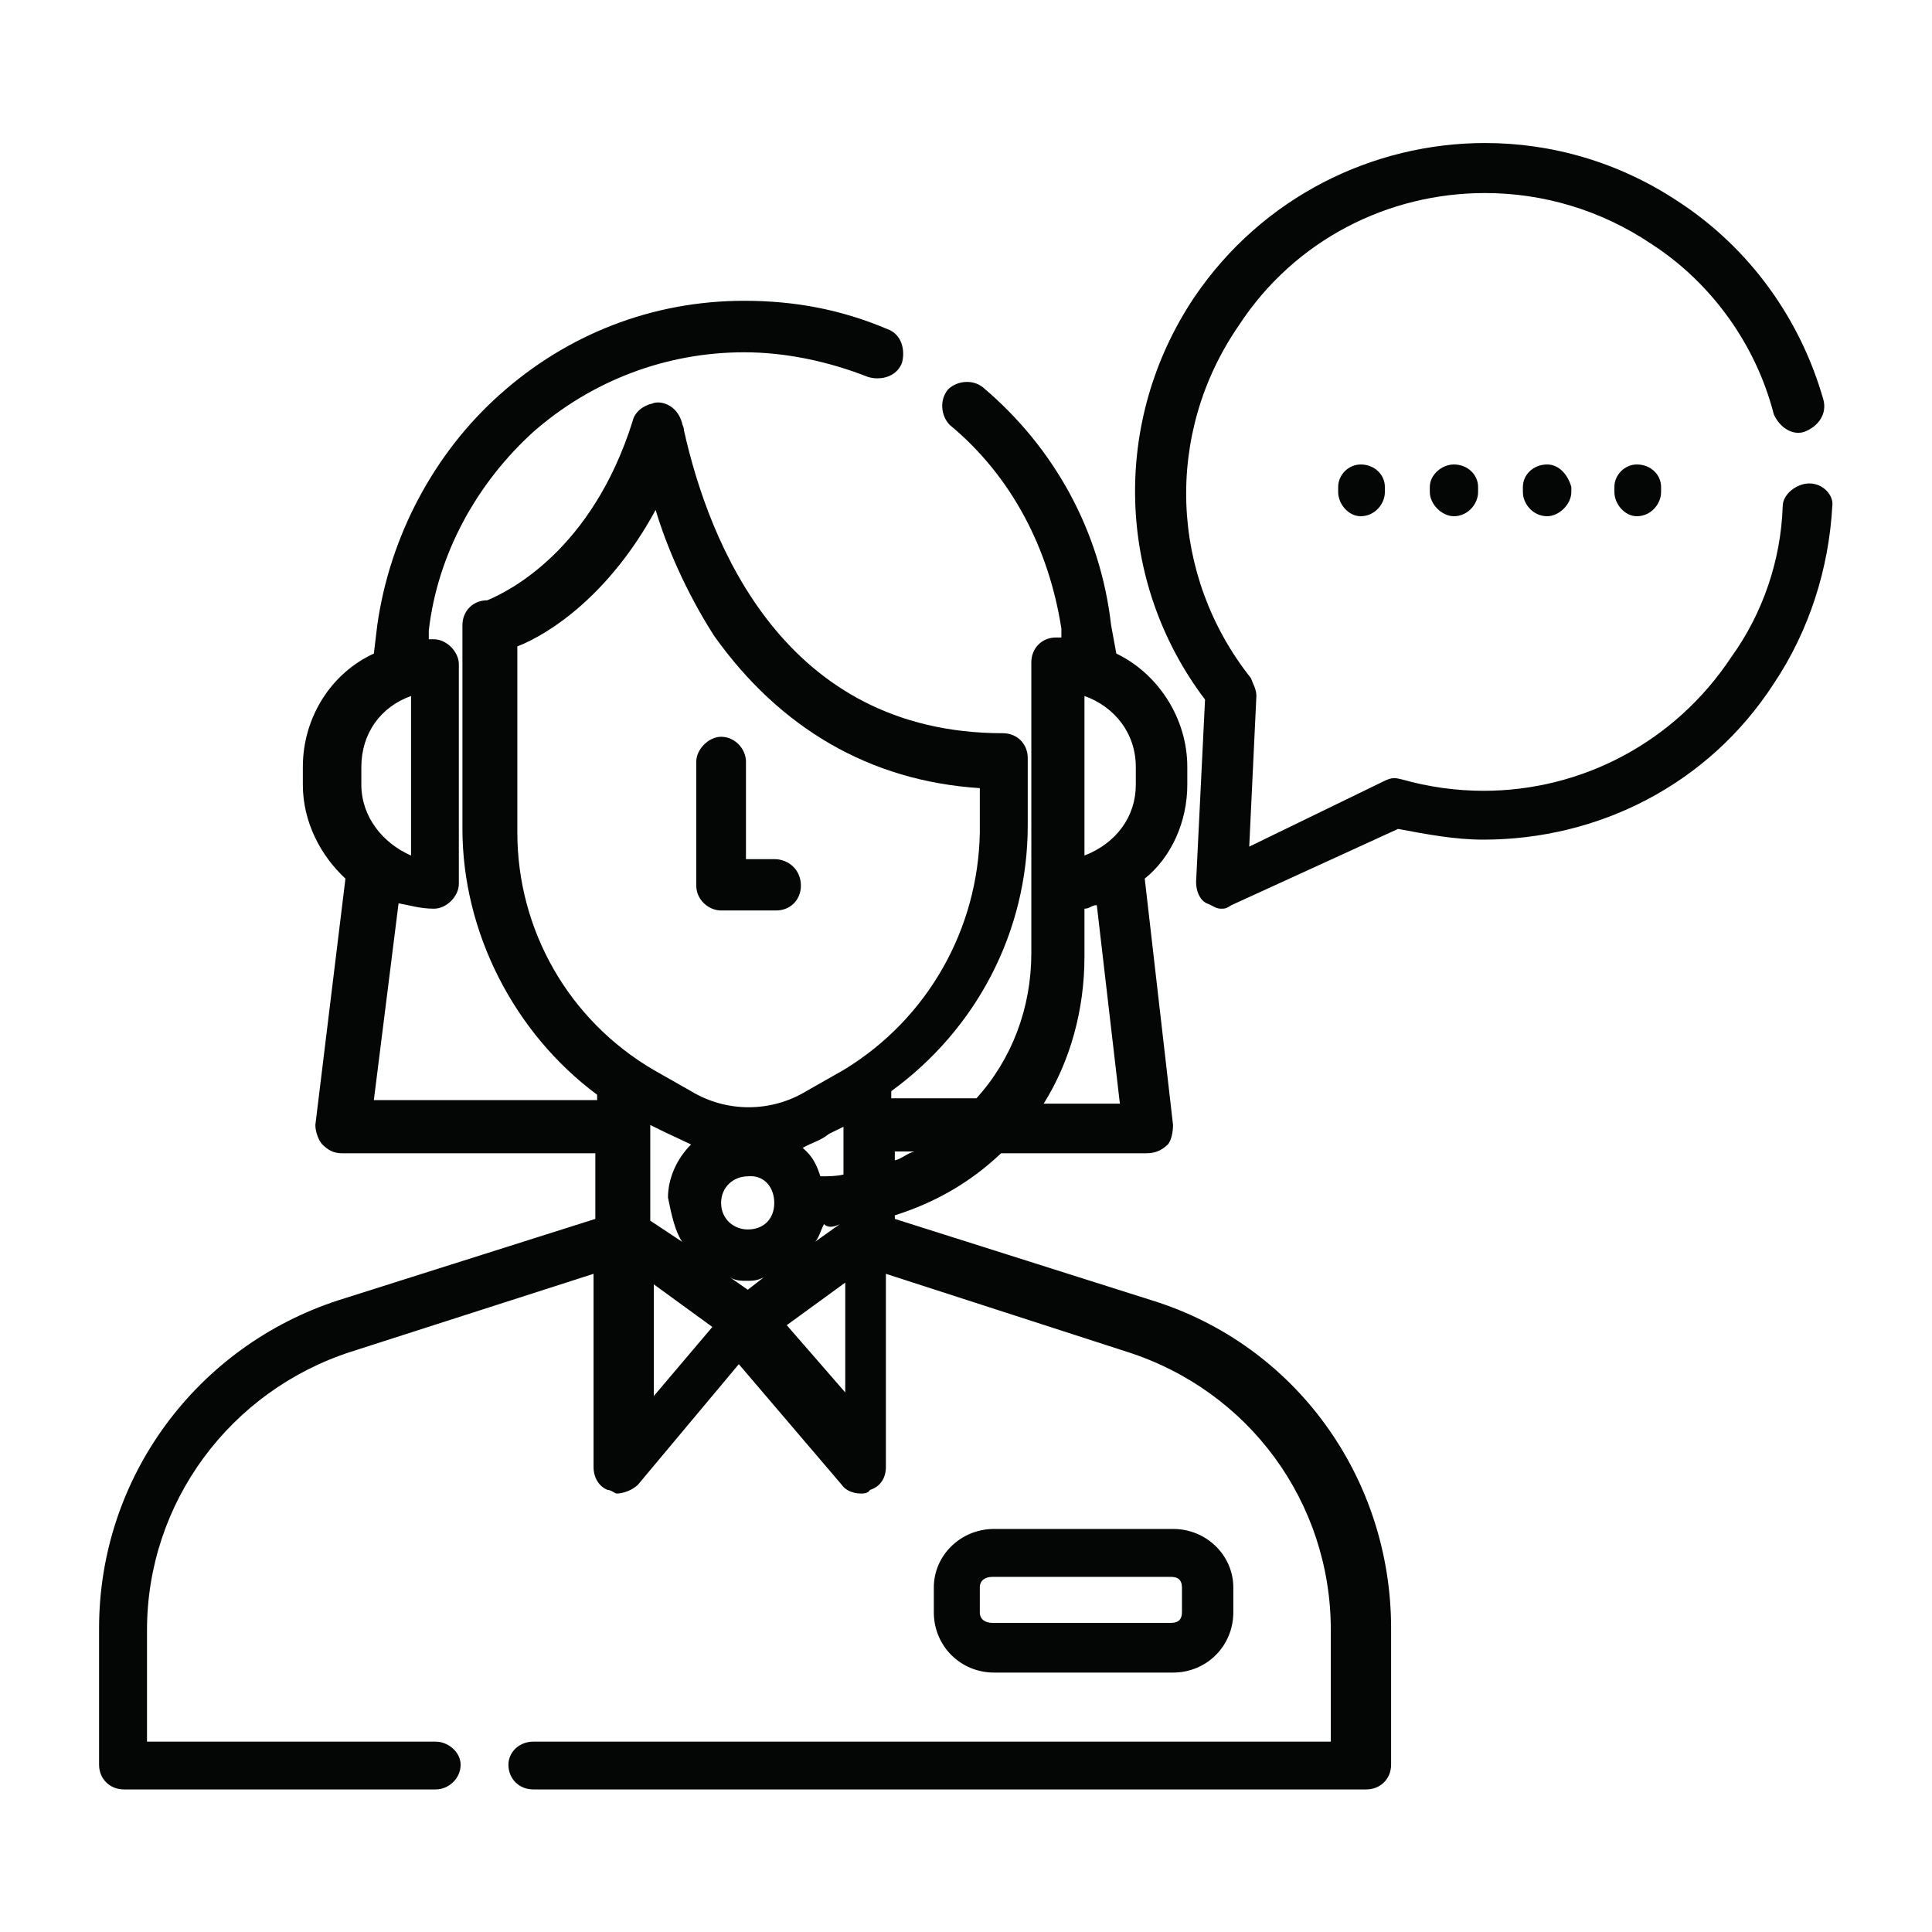
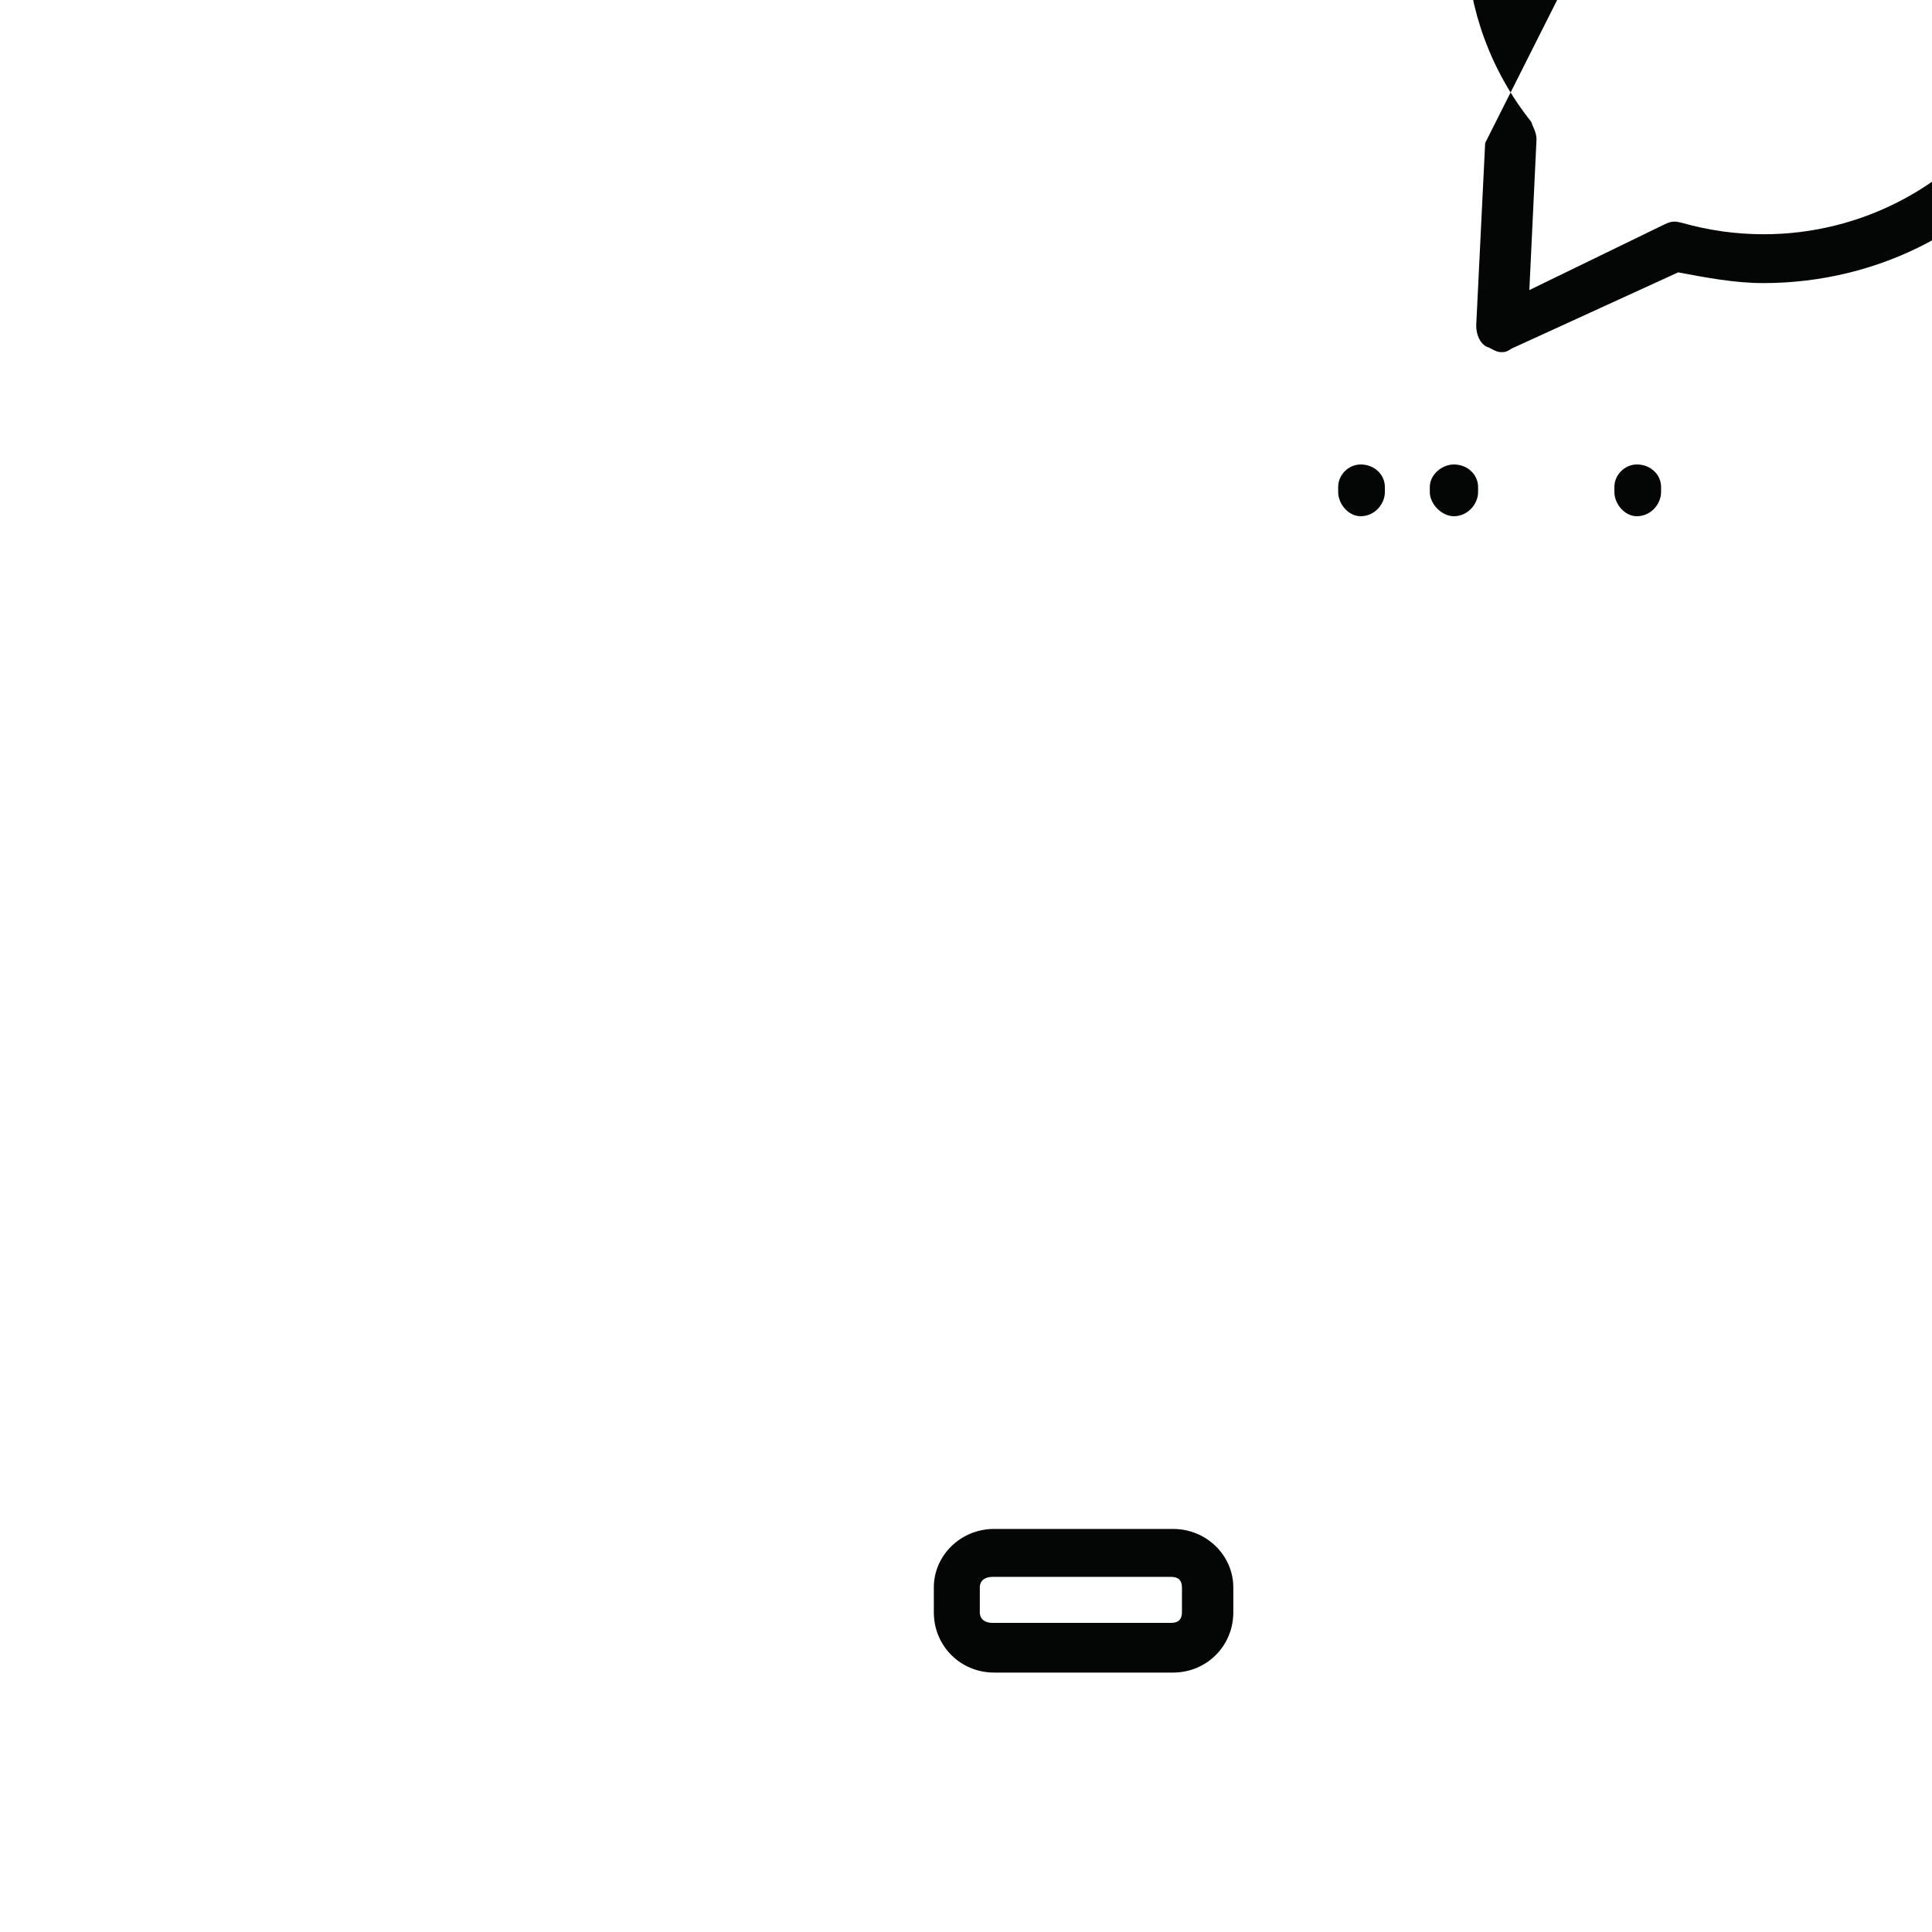
<svg xmlns="http://www.w3.org/2000/svg" viewBox="0 0 49.133 49.133" height="49.133" width="49.133" xml:space="preserve" id="svg2" version="1.1">
  <defs id="defs6" />
  <g transform="matrix(1.333,0,0,-1.333,0,49.133)" id="g10">
    <g transform="scale(0.1)" id="g12">
-       <path id="path14" style="fill:#040606;fill-opacity:1;fill-rule:evenodd;stroke:none" d="m 283.34,341.305 c -21.442,0 -42.539,-10.309 -55.488,-29.418 -15.875,-23.684 -14.879,-54.442 2.046,-76.762 l -1.707,-34.812 c 0,-1.708 0.684,-3.411 2.02,-4.063 1.019,-0.34 1.703,-1.023 2.723,-1.023 0.683,0 0.996,0 2.015,0.683 l 31.778,14.539 c 5.425,-1.023 10.82,-2.047 16.246,-2.047 21.976,0 42.937,10.481 55.429,29.762 6.789,10.141 10.508,21.981 11.161,33.824 0.339,2.016 -1.676,4.371 -4.372,4.371 -2.386,0 -5.086,-2.015 -5.086,-4.371 -0.339,-10.168 -3.718,-20.304 -9.796,-28.742 -10.848,-16.383 -28.68,-25.527 -47.25,-25.527 -5.2,0 -10.454,0.711 -15.649,2.187 -0.57,0.141 -0.996,0.227 -1.422,0.227 -0.593,0 -1.164,-0.172 -1.957,-0.57 l -25.703,-12.493 1.367,28.739 c 0,1.336 -0.683,2.355 -1.023,3.379 -15.563,19.593 -16.559,46.656 -2.359,67.273 10.765,16.5 28.683,25.301 46.972,25.301 10.961,0 22.035,-3.153 31.805,-9.739 11.5,-7.441 19.933,-19.281 23.312,-32.46 0.883,-2.016 2.7,-3.547 4.688,-3.547 0.367,0 0.711,0.054 1.078,0.168 2.699,0.996 4.402,3.379 3.719,6.078 -4.399,15.562 -14.199,29.078 -27.715,37.883 -11.328,7.527 -24.137,11.16 -36.832,11.16" />
-       <path id="path16" style="fill:#040606;fill-opacity:1;fill-rule:evenodd;stroke:none" d="m 78.422,235.809 v -30.442 c -5.422,2.356 -9.484,7.438 -9.484,13.516 v 3.379 c 0,6.445 3.723,11.5 9.484,13.547 z m 128.473,0 c 5.738,-2.047 9.796,-7.102 9.796,-13.547 v -3.379 c 0,-6.078 -3.718,-11.16 -9.796,-13.516 z m 2.355,-39.899 4.402,-37.883 h -14.539 c 5.082,8.121 7.782,17.918 7.782,28.059 v 9.141 c 1.023,0 1.363,0.683 2.355,0.683 z m -84.168,75.395 c 2.016,-6.758 5.734,-15.563 11.16,-24.024 12.492,-17.578 29.731,-27.718 50.688,-29.051 v -8.464 c -0.313,-18.258 -9.797,-35.496 -26.012,-45.321 l -7.098,-4.031 c -3.379,-2.047 -7.183,-3.066 -10.992,-3.066 -3.805,0 -7.609,1.019 -10.988,3.066 l -7.102,4.031 c -16.242,9.485 -26.039,26.723 -26.039,45.321 v 35.5 c 6.078,2.355 17.578,9.797 26.383,26.039 z M 174.438,148.91 c -1.364,-0.34 -2.36,-1.363 -3.723,-1.703 v 1.703 z m -13.52,4.715 v -9.113 c -1.363,-0.344 -3.039,-0.344 -4.402,-0.344 -0.68,2.047 -1.364,3.723 -3.379,5.426 1.676,0.992 3.379,1.332 5.054,2.695 z m -17.691,-9.43 c 2.726,0 4.488,-2.242 4.488,-5.109 0,-3.039 -2.016,-5.055 -5.055,-5.055 -2.699,0 -5.086,2.016 -5.086,5.055 0,3.066 2.387,5.082 5.086,5.082 0.199,0.027 0.367,0.027 0.567,0.027 z m -19.168,9.77 2.699,-1.332 5.082,-2.387 c -2.699,-2.699 -4.402,-6.418 -4.402,-10.137 0.683,-3.382 1.363,-6.418 2.699,-8.433 l -6.078,4.031 z m 33.14,-18.91 c 0.34,-0.344 0.766,-0.512 1.25,-0.512 0.512,0 1.106,0.168 1.789,0.512 l -4.742,-3.379 c 0.68,0.652 1.02,2.015 1.703,3.379 z m -11.5,-10.168 -3.039,-2.356 -3.379,2.356 c 0.992,-0.653 2.356,-0.653 3.035,-0.653 1.336,0 2.02,0 3.383,0.653 z m 15.559,-0.992 v -20.957 l -11.16,12.832 z m -36.52,-0.34 11.164,-8.125 -11.164,-13.176 z m 17.239,187.648 c -17.579,0 -33.821,-6.418 -46.657,-17.918 -12.523,-11.16 -20.957,-27.062 -23.344,-43.961 l -0.652,-5.422 C 63.203,240.18 57.777,231.746 57.777,222.262 v -3.379 c 0,-7.102 3.379,-13.516 8.125,-17.918 l -5.738,-47 c 0,-1.332 0.652,-3.039 1.336,-3.719 1.02,-0.992 2.043,-1.676 3.719,-1.676 H 113.578 V 136.047 L 64.539,120.516 C 37.504,111.711 18.902,86.691 18.902,57.953 v -26.039 c 0,-2.699 2.047,-4.715 4.742,-4.715 h 59.492 c 2.387,0 4.742,2.016 4.742,4.715 0,2.387 -2.356,4.402 -4.742,4.402 H 28.047 v 21.297 c 0,24.336 15.875,45.633 38.875,53.075 L 113.238,125.57 V 88.711 c 0,-2.019 1.024,-3.723 2.7,-4.375 0.679,0 1.363,-0.684 1.703,-0.684 1.336,0 3.039,0.684 4.062,1.676 l 19.25,23.004 19.625,-23.004 c 0.68,-0.992 2.016,-1.676 3.719,-1.676 0.344,0 1.336,0 1.676,0.684 2.047,0.652 3.039,2.356 3.039,4.375 V 125.57 l 46.004,-14.882 c 23.312,-7.442 38.879,-28.739 38.879,-53.075 V 36.316 H 101.738 c -2.699,0 -4.742,-2.016 -4.742,-4.402 0,-2.699 2.043,-4.715 4.742,-4.715 h 158.914 c 2.696,0 4.743,2.016 4.743,4.715 v 26.039 c 0,28.738 -18.262,54.098 -45.665,62.563 l -49.015,15.531 v 0.68 c 7.441,2.359 14.199,6.078 20.277,11.843 h 27.742 c 1.336,0 2.7,0.34 4.063,1.676 0.652,0.68 0.996,2.387 0.996,3.719 l -5.398,47 c 5.054,4.058 8.121,10.816 8.121,17.918 v 3.379 c 0,9.484 -5.762,17.918 -13.543,21.64 l -0.996,5.422 c -2.043,17.918 -10.821,33.824 -24.364,45.293 -0.91,0.77 -2.015,1.11 -3.125,1.11 -1.363,0 -2.699,-0.512 -3.633,-1.45 -1.675,-2.015 -1.335,-5.054 0.34,-6.757 11.84,-9.797 18.942,-23.657 21.297,-38.875 v -1.676 h -1.023 c -2.696,0 -4.711,-2.043 -4.711,-4.742 v -41.914 -0.344 -0.34 -12.863 c 0,-10.481 -3.723,-20.278 -10.481,-27.715 h -16.242 v 1.363 c 16.242,11.813 26.039,30.41 26.039,50.719 v 12.832 c 0,2.699 -2.015,4.742 -4.742,4.742 -41.914,0 -56.113,36.52 -60.855,57.82 0,0.653 -0.34,0.993 -0.34,1.332 -0.797,2.899 -3.012,3.95 -4.602,3.95 -0.453,0 -0.851,-0.086 -1.137,-0.227 -1.703,-0.344 -3.378,-1.676 -3.718,-3.379 -7.782,-24.68 -23.684,-32.461 -27.715,-34.137 -2.727,0 -4.742,-2.043 -4.742,-4.742 v -38.875 c 0,-19.625 9.797,-38.906 25.699,-50.719 v -1.023 H 71.324 l 4.715,37.543 c 2.043,-0.34 4.059,-1.023 6.758,-1.023 2.387,0 4.742,2.359 4.742,4.742 v 41.918 c 0,2.355 -2.356,4.742 -4.742,4.742 h -0.992 v 1.676 c 1.676,14.539 9.113,28.054 19.933,37.879 11.16,9.796 25.36,15.195 40.239,15.195 7.781,0 15.902,-1.676 23.656,-4.715 0.566,-0.172 1.164,-0.254 1.762,-0.254 1.929,0 3.89,0.879 4.683,2.953 0.652,2.356 0,5.422 -2.726,6.418 -8.774,3.719 -17.579,5.422 -27.375,5.422" />
+       <path id="path14" style="fill:#040606;fill-opacity:1;fill-rule:evenodd;stroke:none" d="m 283.34,341.305 l -1.707,-34.812 c 0,-1.708 0.684,-3.411 2.02,-4.063 1.019,-0.34 1.703,-1.023 2.723,-1.023 0.683,0 0.996,0 2.015,0.683 l 31.778,14.539 c 5.425,-1.023 10.82,-2.047 16.246,-2.047 21.976,0 42.937,10.481 55.429,29.762 6.789,10.141 10.508,21.981 11.161,33.824 0.339,2.016 -1.676,4.371 -4.372,4.371 -2.386,0 -5.086,-2.015 -5.086,-4.371 -0.339,-10.168 -3.718,-20.304 -9.796,-28.742 -10.848,-16.383 -28.68,-25.527 -47.25,-25.527 -5.2,0 -10.454,0.711 -15.649,2.187 -0.57,0.141 -0.996,0.227 -1.422,0.227 -0.593,0 -1.164,-0.172 -1.957,-0.57 l -25.703,-12.493 1.367,28.739 c 0,1.336 -0.683,2.355 -1.023,3.379 -15.563,19.593 -16.559,46.656 -2.359,67.273 10.765,16.5 28.683,25.301 46.972,25.301 10.961,0 22.035,-3.153 31.805,-9.739 11.5,-7.441 19.933,-19.281 23.312,-32.46 0.883,-2.016 2.7,-3.547 4.688,-3.547 0.367,0 0.711,0.054 1.078,0.168 2.699,0.996 4.402,3.379 3.719,6.078 -4.399,15.562 -14.199,29.078 -27.715,37.883 -11.328,7.527 -24.137,11.16 -36.832,11.16" />
      <path id="path18" style="fill:#040606;fill-opacity:1;fill-rule:evenodd;stroke:none" d="m 223.449,67.75 c 1.364,0 2.047,-0.68 2.047,-2.016 v -4.742 c 0,-1.336 -0.683,-2.016 -2.047,-2.016 h -34.133 c -1.363,0 -2.386,0.68 -2.386,2.016 v 4.742 c 0,1.336 1.023,2.016 2.386,2.016 z m -33.793,9.145 c -6.418,0 -11.5,-5.082 -11.5,-11.16 v -4.742 c 0,-6.418 5.082,-11.5 11.5,-11.5 h 34.137 c 6.418,0 11.5,5.082 11.5,11.5 v 4.742 c 0,6.078 -5.082,11.16 -11.5,11.16 h -34.137" />
-       <path id="path20" style="fill:#040606;fill-opacity:1;fill-rule:evenodd;stroke:none" d="m 137.574,228.027 c -2.355,0 -4.738,-2.386 -4.738,-4.742 v -23.656 c 0,-2.727 2.383,-4.742 4.738,-4.742 h 10.481 c 2.726,0 4.742,2.015 4.742,4.742 0,3.039 -2.356,5.055 -5.082,5.055 h -5.399 v 18.601 c 0,2.356 -2.043,4.742 -4.742,4.742" />
      <path id="path22" style="fill:#040606;fill-opacity:1;fill-rule:evenodd;stroke:none" d="m 259.586,279.977 c -2.297,0 -4.289,-1.961 -4.289,-4.286 v -0.968 c 0,-2.325 1.992,-4.621 4.289,-4.621 2.656,0 4.621,2.296 4.621,4.621 v 0.968 c 0,2.325 -1.965,4.286 -4.621,4.286" />
      <path id="path24" style="fill:#040606;fill-opacity:1;fill-rule:evenodd;stroke:none" d="m 277.371,279.977 c -2.293,0 -4.59,-1.961 -4.59,-4.286 v -0.968 c 0,-2.325 2.297,-4.621 4.59,-4.621 2.629,0 4.621,2.296 4.621,4.621 v 0.968 c 0,2.325 -1.992,4.286 -4.621,4.286" />
-       <path id="path26" style="fill:#040606;fill-opacity:1;fill-rule:evenodd;stroke:none" d="m 295.16,279.977 c -2.629,0 -4.621,-1.961 -4.621,-4.286 v -0.968 c 0,-2.325 1.992,-4.621 4.621,-4.621 2.297,0 4.621,2.296 4.621,4.621 v 0.968 c -0.664,2.325 -2.324,4.286 -4.621,4.286" />
      <path id="path28" style="fill:#040606;fill-opacity:1;fill-rule:evenodd;stroke:none" d="m 312.281,279.977 c -2.293,0 -4.285,-1.961 -4.285,-4.286 v -0.968 c 0,-2.325 1.992,-4.621 4.285,-4.621 2.657,0 4.621,2.296 4.621,4.621 v 0.968 c 0,2.325 -1.964,4.286 -4.621,4.286" />
    </g>
  </g>
</svg>